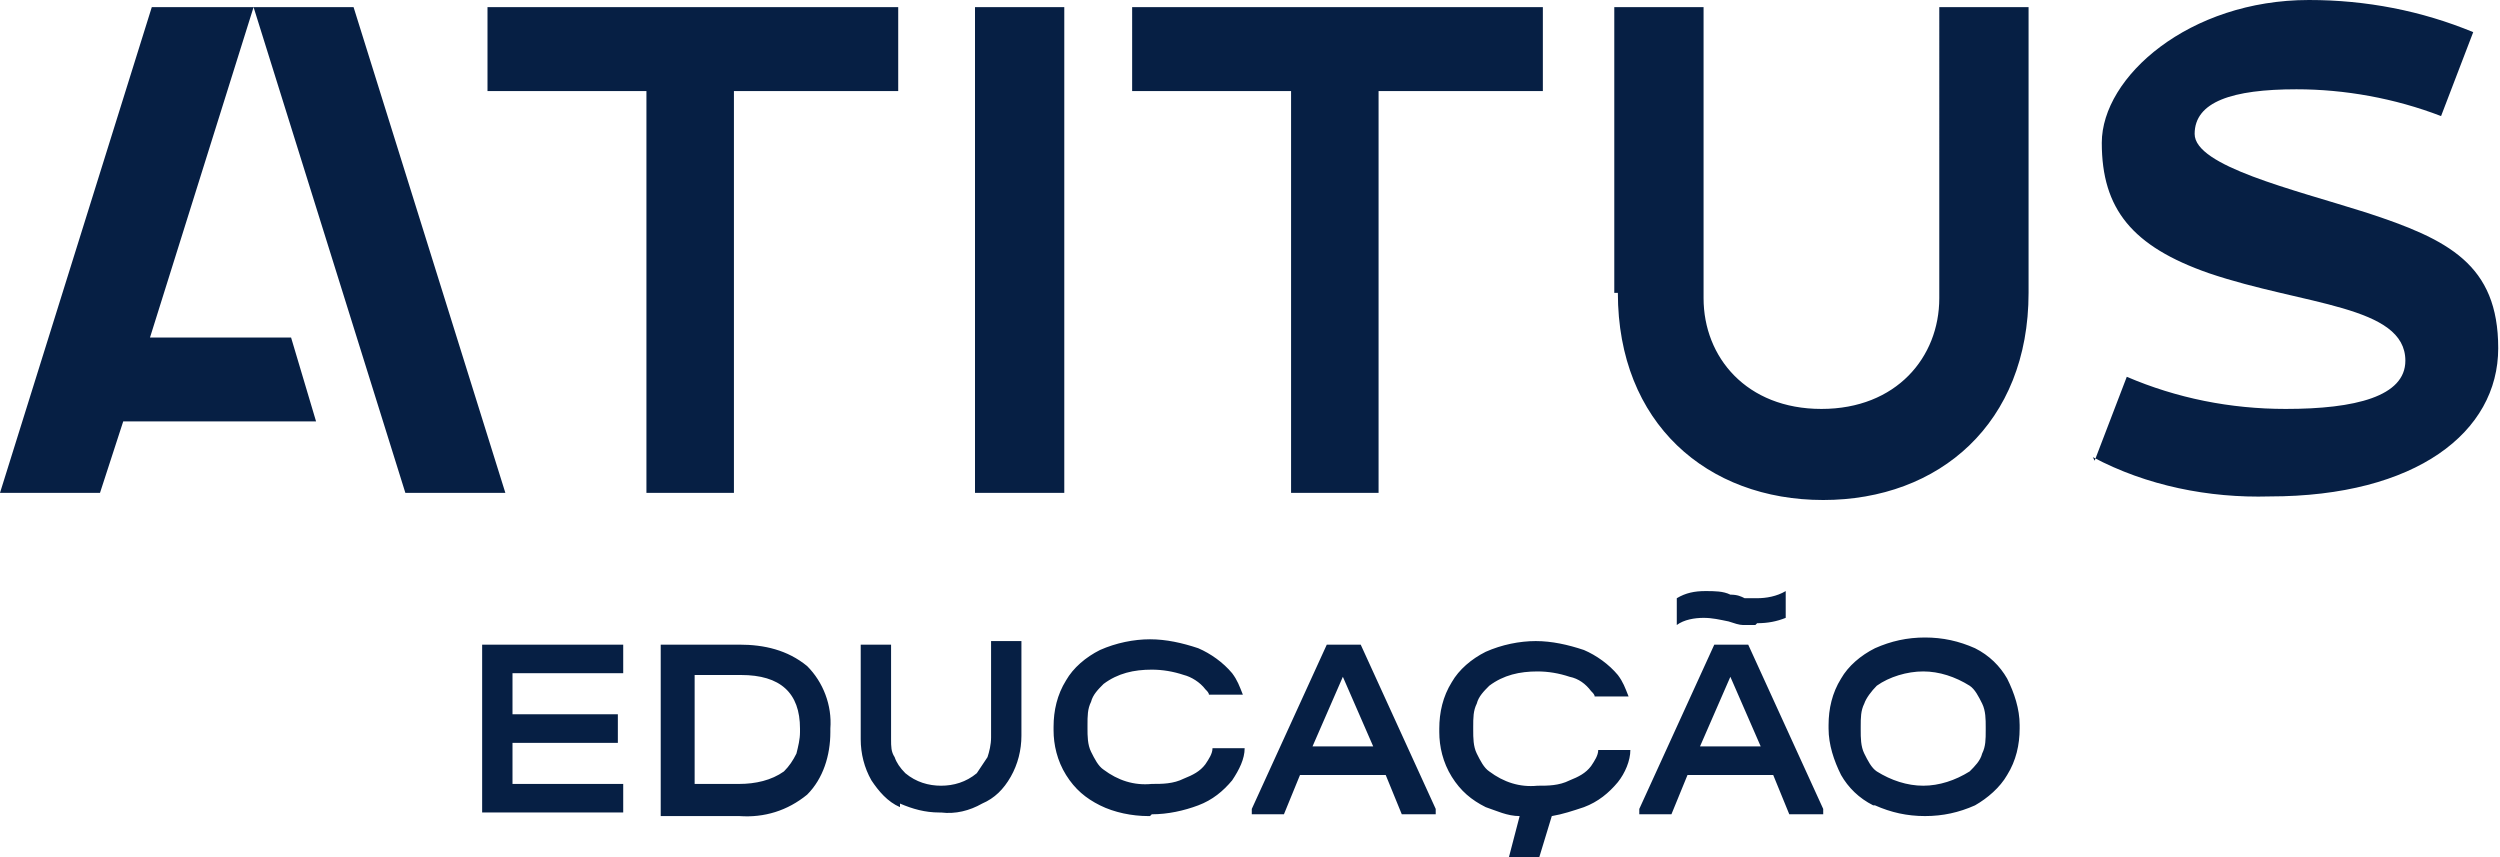
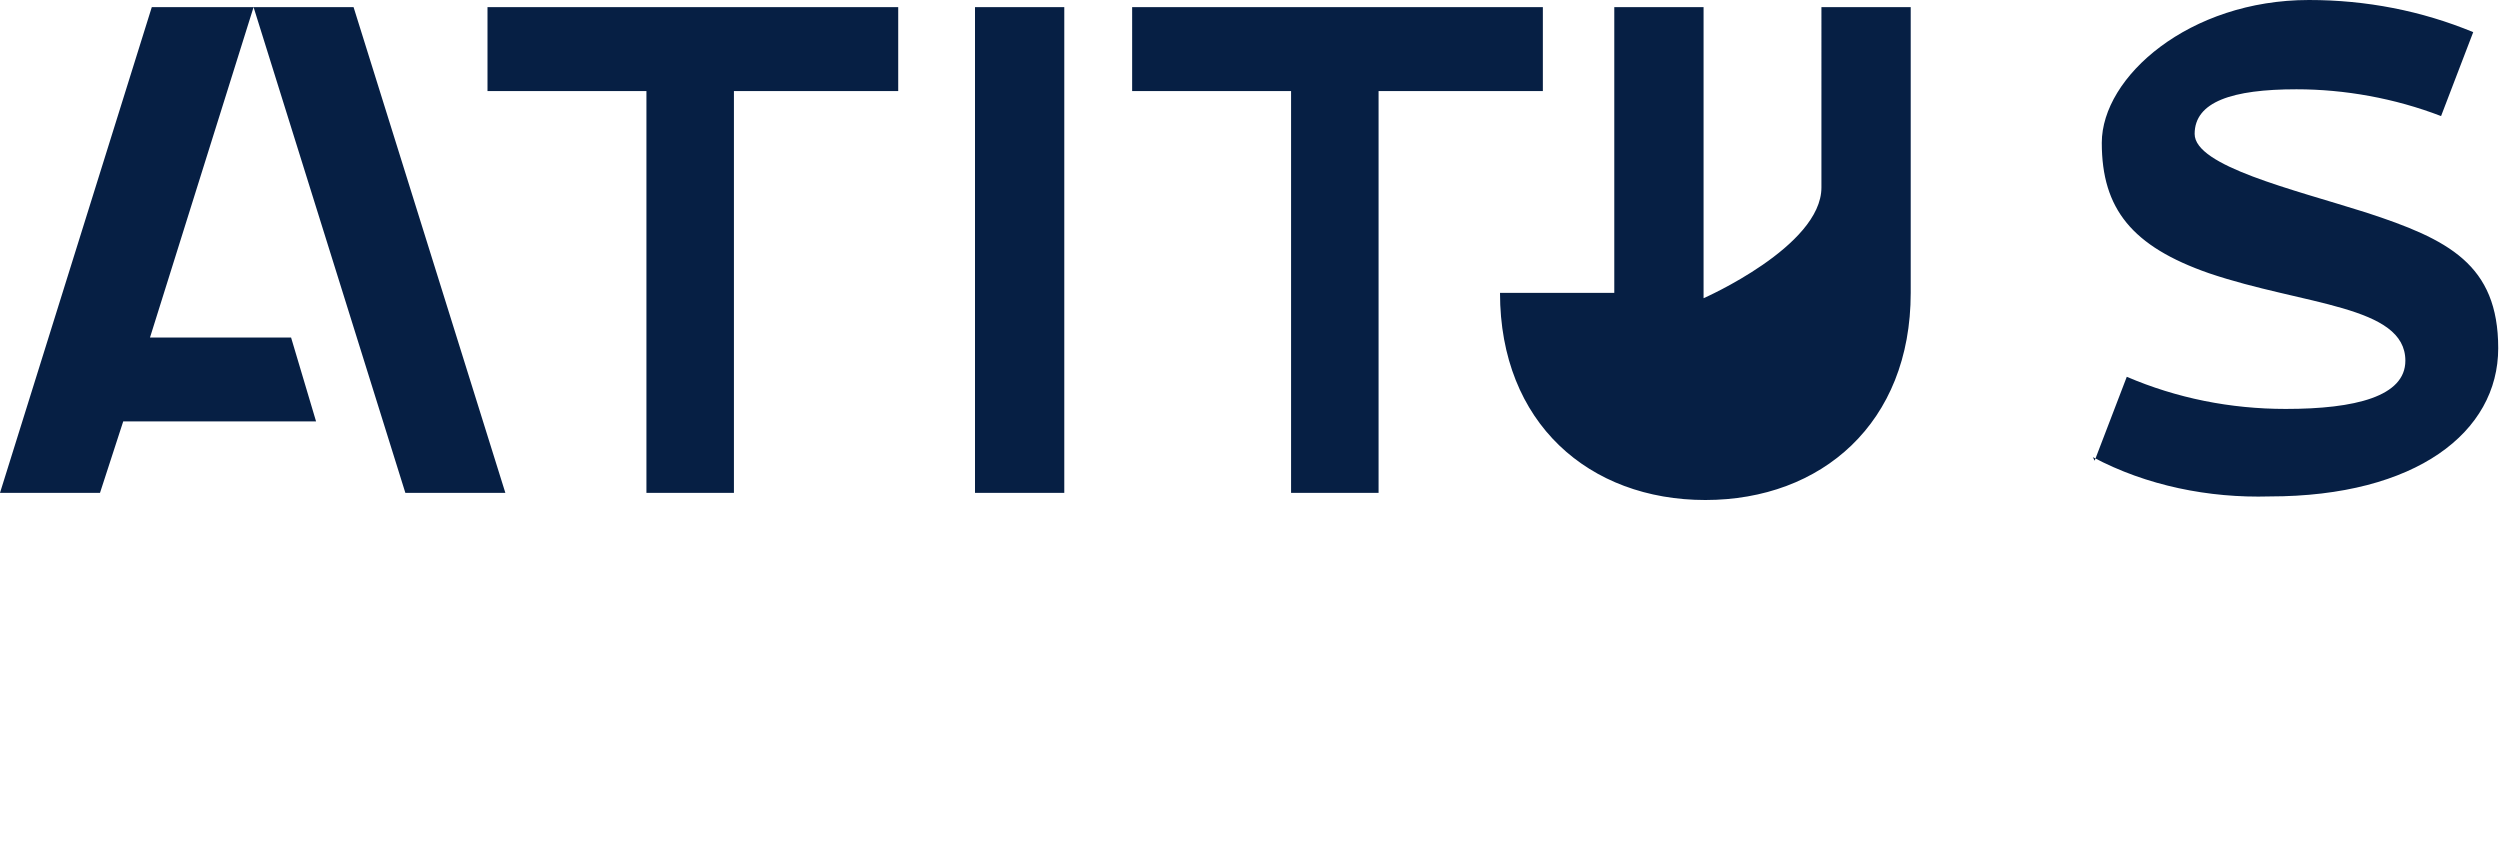
<svg xmlns="http://www.w3.org/2000/svg" id="Logo" viewBox="0 0 140 48">
  <defs>
    <style>      .st0 {        fill: #061f44;      }    </style>
  </defs>
-   <path id="Educação" class="st0" d="M84.5,48l.6-2.3c-.7,0-1.3-.3-1.9-.5-.8-.4-1.4-.9-1.9-1.7-.5-.8-.7-1.7-.7-2.5v-.2c0-.9.2-1.8.7-2.6.4-.7,1.1-1.3,1.9-1.7.9-.4,1.9-.6,2.8-.6.9,0,1.8.2,2.7.5.7.3,1.4.8,1.9,1.4.3.4.4.7.6,1.2h-1.9c0-.1-.1-.2-.2-.3-.3-.4-.7-.7-1.2-.8-.6-.2-1.2-.3-1.8-.3-1,0-1.9.2-2.7.8-.3.3-.6.6-.7,1-.2.4-.2.8-.2,1.3v.2c0,.4,0,.9.2,1.3.2.4.4.8.7,1,.8.6,1.7.9,2.7.8.6,0,1.2,0,1.8-.3.5-.2.9-.4,1.2-.8.2-.3.4-.6.4-.9h1.8c0,.6-.3,1.3-.7,1.8-.5.6-1.1,1.1-1.9,1.4-.6.2-1.2.4-1.8.5l-.7,2.3h-1.9ZM64.4,45.7h-.1c-.9,0-1.9-.2-2.7-.6-.8-.4-1.4-.9-1.9-1.7-.5-.8-.7-1.7-.7-2.5v-.2c0-.9.2-1.8.7-2.6.4-.7,1.1-1.3,1.9-1.7.9-.4,1.9-.6,2.8-.6.9,0,1.8.2,2.7.5.7.3,1.4.8,1.9,1.4.3.4.4.7.6,1.2h-1.9c0-.1-.1-.2-.2-.3-.3-.4-.8-.7-1.2-.8-.6-.2-1.2-.3-1.8-.3-1,0-1.9.2-2.7.8-.3.3-.6.6-.7,1-.2.4-.2.8-.2,1.3v.2c0,.4,0,.9.2,1.3.2.4.4.8.7,1,.8.6,1.7.9,2.7.8.6,0,1.2,0,1.8-.3.5-.2.9-.4,1.2-.8.2-.3.4-.6.4-.9h1.8c0,.6-.3,1.2-.7,1.8-.5.6-1.1,1.1-1.9,1.4-.8.3-1.7.5-2.6.5h0ZM104.9,45.1h0c-.8-.4-1.4-1-1.8-1.7-.4-.8-.7-1.7-.7-2.6v-.2c0-.9.2-1.8.7-2.6.4-.7,1.1-1.3,1.9-1.7.9-.4,1.8-.6,2.8-.6,1,0,1.9.2,2.8.6.8.4,1.4,1,1.8,1.7.4.8.7,1.7.7,2.6v.2c0,.9-.2,1.8-.7,2.6-.4.7-1.1,1.3-1.8,1.7-.9.4-1.8.6-2.8.6-1,0-1.9-.2-2.8-.6h0ZM105.1,38.4c-.3.3-.6.7-.7,1-.2.4-.2.8-.2,1.3v.2c0,.4,0,.9.2,1.3.2.4.4.8.7,1,.8.5,1.7.8,2.6.8.9,0,1.8-.3,2.6-.8.3-.3.6-.6.7-1,.2-.4.2-.8.2-1.3v-.2c0-.4,0-.9-.2-1.3-.2-.4-.4-.8-.7-1-.8-.5-1.7-.8-2.6-.8-.9,0-1.9.3-2.6.8h0ZM50.4,45.2h0c-.7-.3-1.2-.9-1.6-1.5-.4-.7-.6-1.5-.6-2.3v-5.3h1.7v5.3c0,.4,0,.7.2,1,.1.3.3.6.6.9.6.5,1.3.7,2,.7.7,0,1.4-.2,2-.7.2-.3.4-.6.6-.9.1-.3.2-.7.2-1.1v-5.4h1.7v5.3c0,.8-.2,1.6-.6,2.3-.4.7-.9,1.2-1.6,1.5-.7.4-1.5.6-2.3.5h-.1c-.8,0-1.5-.2-2.2-.5ZM100.2,45.6l-.9-2.2h-4.8l-.9,2.2h-1.8v-.3l4.2-9.2h1.9l4.2,9.2v.3h-1.8ZM95.2,41.8h3.4l-1.7-3.9-1.7,3.9ZM78.5,45.6l-.9-2.2h-4.8l-.9,2.2h-1.8v-.3l4.2-9.2h1.9l4.2,9.2v.3h-1.8ZM73.5,41.8h3.4l-1.7-3.9-1.7,3.9ZM27,45.6v-9.5h7.9v1.6h-6.2v2.3h5.9v1.6h-5.9v2.3h6.2v1.6h-7.9ZM37,45.6v-9.5h4.4c1.4,0,2.7.3,3.8,1.2.9.9,1.4,2.2,1.3,3.5v.2c0,1.3-.4,2.6-1.3,3.5-1.1.9-2.4,1.3-3.8,1.2h-4.4ZM38.7,43.9h2.7c.9,0,1.8-.2,2.5-.7h0c.3-.3.5-.6.7-1,.1-.4.2-.8.2-1.2v-.2c0-2-1.1-3-3.3-3h-2.6v6.2ZM98.3,35h0c-.2,0-.5,0-.7,0h0c-.2,0-.5-.1-.8-.2-.5-.1-.9-.2-1.4-.2-.5,0-1.1.1-1.5.4v-1.5c.5-.3,1-.4,1.6-.4.5,0,1,0,1.4.2.4,0,.6.1.8.2.2,0,.4,0,.7,0,.5,0,1.1-.1,1.6-.4v1.5c-.5.2-1,.3-1.6.3h0Z" />
-   <path id="Atitus" class="st0" d="M90.4,16.4V.4h5v16.3c0,3.3,2.4,6.2,6.6,6.2s6.6-2.9,6.6-6.2V.4s5,0,5,0v16c0,7.3-5,11.6-11.5,11.6s-11.5-4.3-11.5-11.6ZM117.3,25.8l1.8-4.7c2.8,1.2,5.8,1.8,8.9,1.8,3.9,0,6.7-.7,6.7-2.7,0-3.1-5.7-3.1-11-4.9-4.3-1.5-6-3.6-6-7.3S122.6,0,129.3,0c3.2,0,6.3.6,9.2,1.8l-1.8,4.7c-2.6-1-5.4-1.5-8.1-1.5-3.6,0-5.7.7-5.7,2.5s5.5,3.1,9.6,4.4c4.6,1.5,7.4,2.9,7.4,7.6s-4.6,8.3-12.8,8.3c-3.4.1-6.9-.6-9.9-2.2h0ZM72.3,27.6V5.1h-8.9V.4h23v4.7h-9.2v22.5h-5ZM54.6,27.6V.4h5v27.2h-5ZM36.2,27.6V5.1h-8.9V.4h23v4.7h-9.2v22.5h-5ZM22.7,27.6L14.2.4l-5.8,18.5h7.9l1.4,4.7H6.9l-1.3,4H0L8.5.4h11.3l8.5,27.2h-5.7Z" />
+   <path id="Atitus" class="st0" d="M90.4,16.4V.4h5v16.3s6.6-2.9,6.6-6.2V.4s5,0,5,0v16c0,7.3-5,11.6-11.5,11.6s-11.5-4.3-11.5-11.6ZM117.3,25.8l1.8-4.7c2.8,1.2,5.8,1.8,8.9,1.8,3.9,0,6.7-.7,6.7-2.7,0-3.1-5.7-3.1-11-4.9-4.3-1.5-6-3.6-6-7.3S122.6,0,129.3,0c3.2,0,6.3.6,9.2,1.8l-1.8,4.7c-2.6-1-5.4-1.5-8.1-1.5-3.6,0-5.7.7-5.7,2.5s5.5,3.1,9.6,4.4c4.6,1.5,7.4,2.9,7.4,7.6s-4.6,8.3-12.8,8.3c-3.4.1-6.9-.6-9.9-2.2h0ZM72.3,27.6V5.1h-8.9V.4h23v4.7h-9.2v22.5h-5ZM54.6,27.6V.4h5v27.2h-5ZM36.2,27.6V5.1h-8.9V.4h23v4.7h-9.2v22.5h-5ZM22.7,27.6L14.2.4l-5.8,18.5h7.9l1.4,4.7H6.9l-1.3,4H0L8.5.4h11.3l8.5,27.2h-5.7Z" />
</svg>